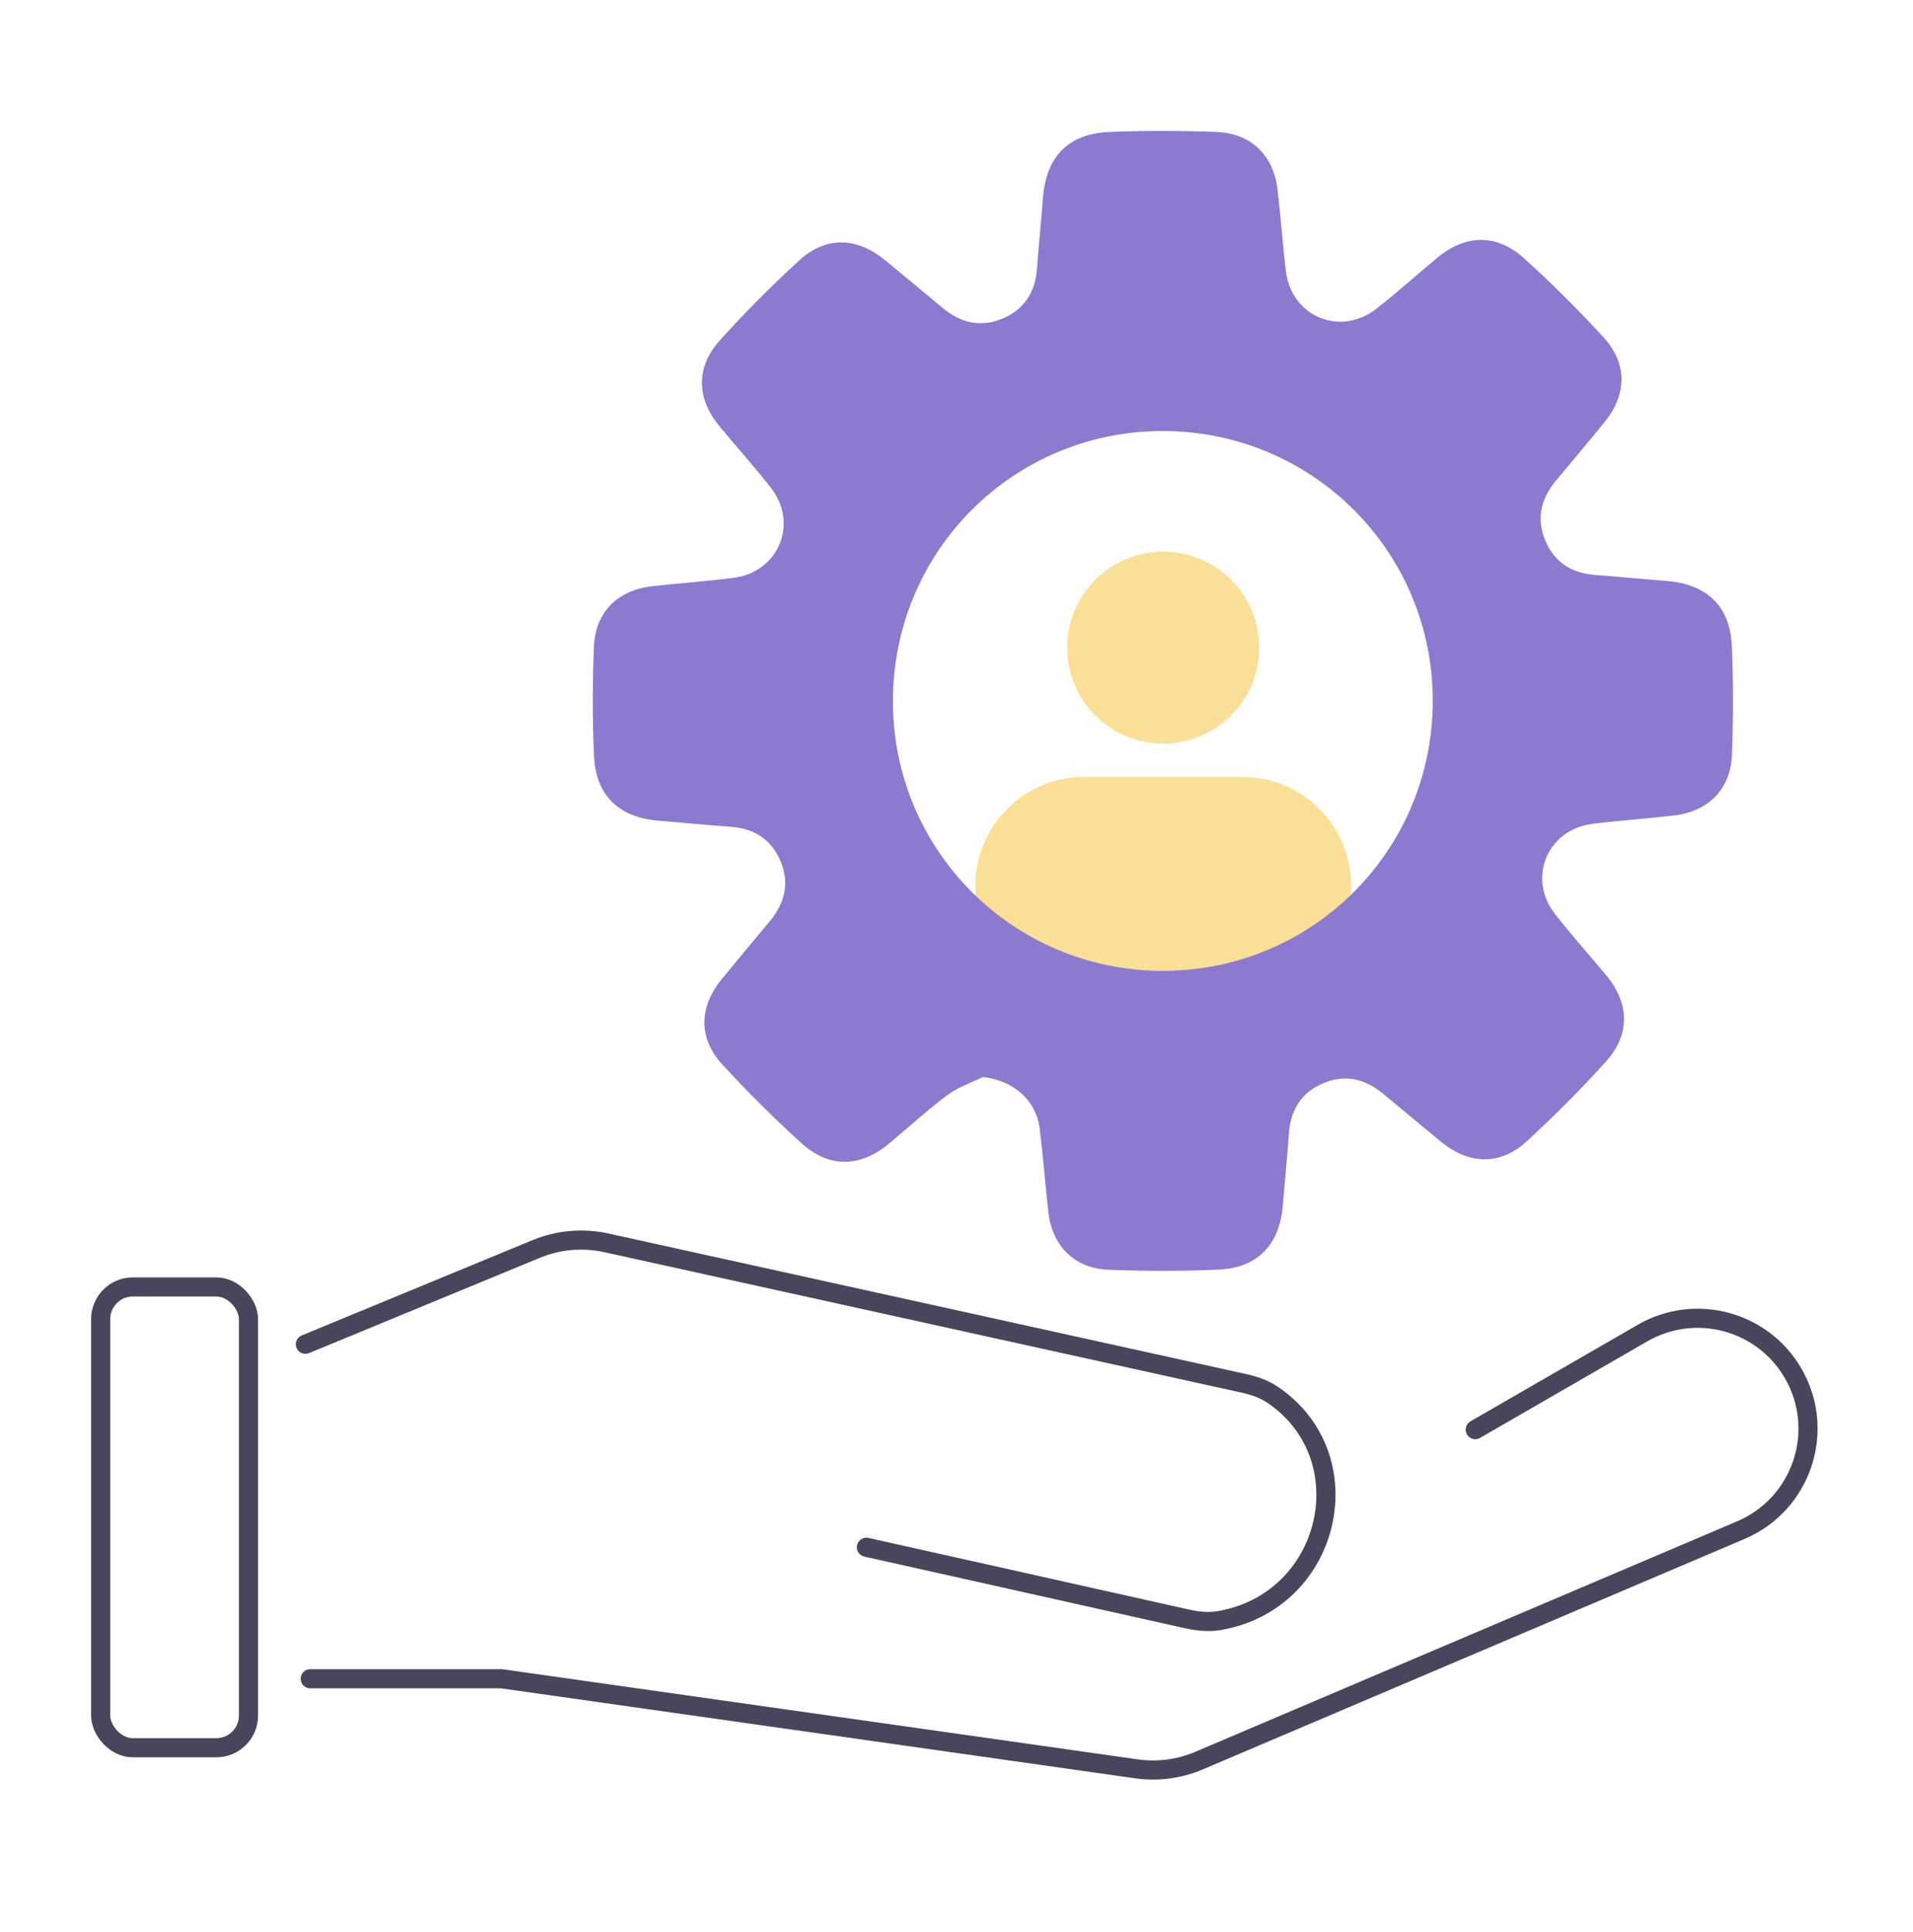
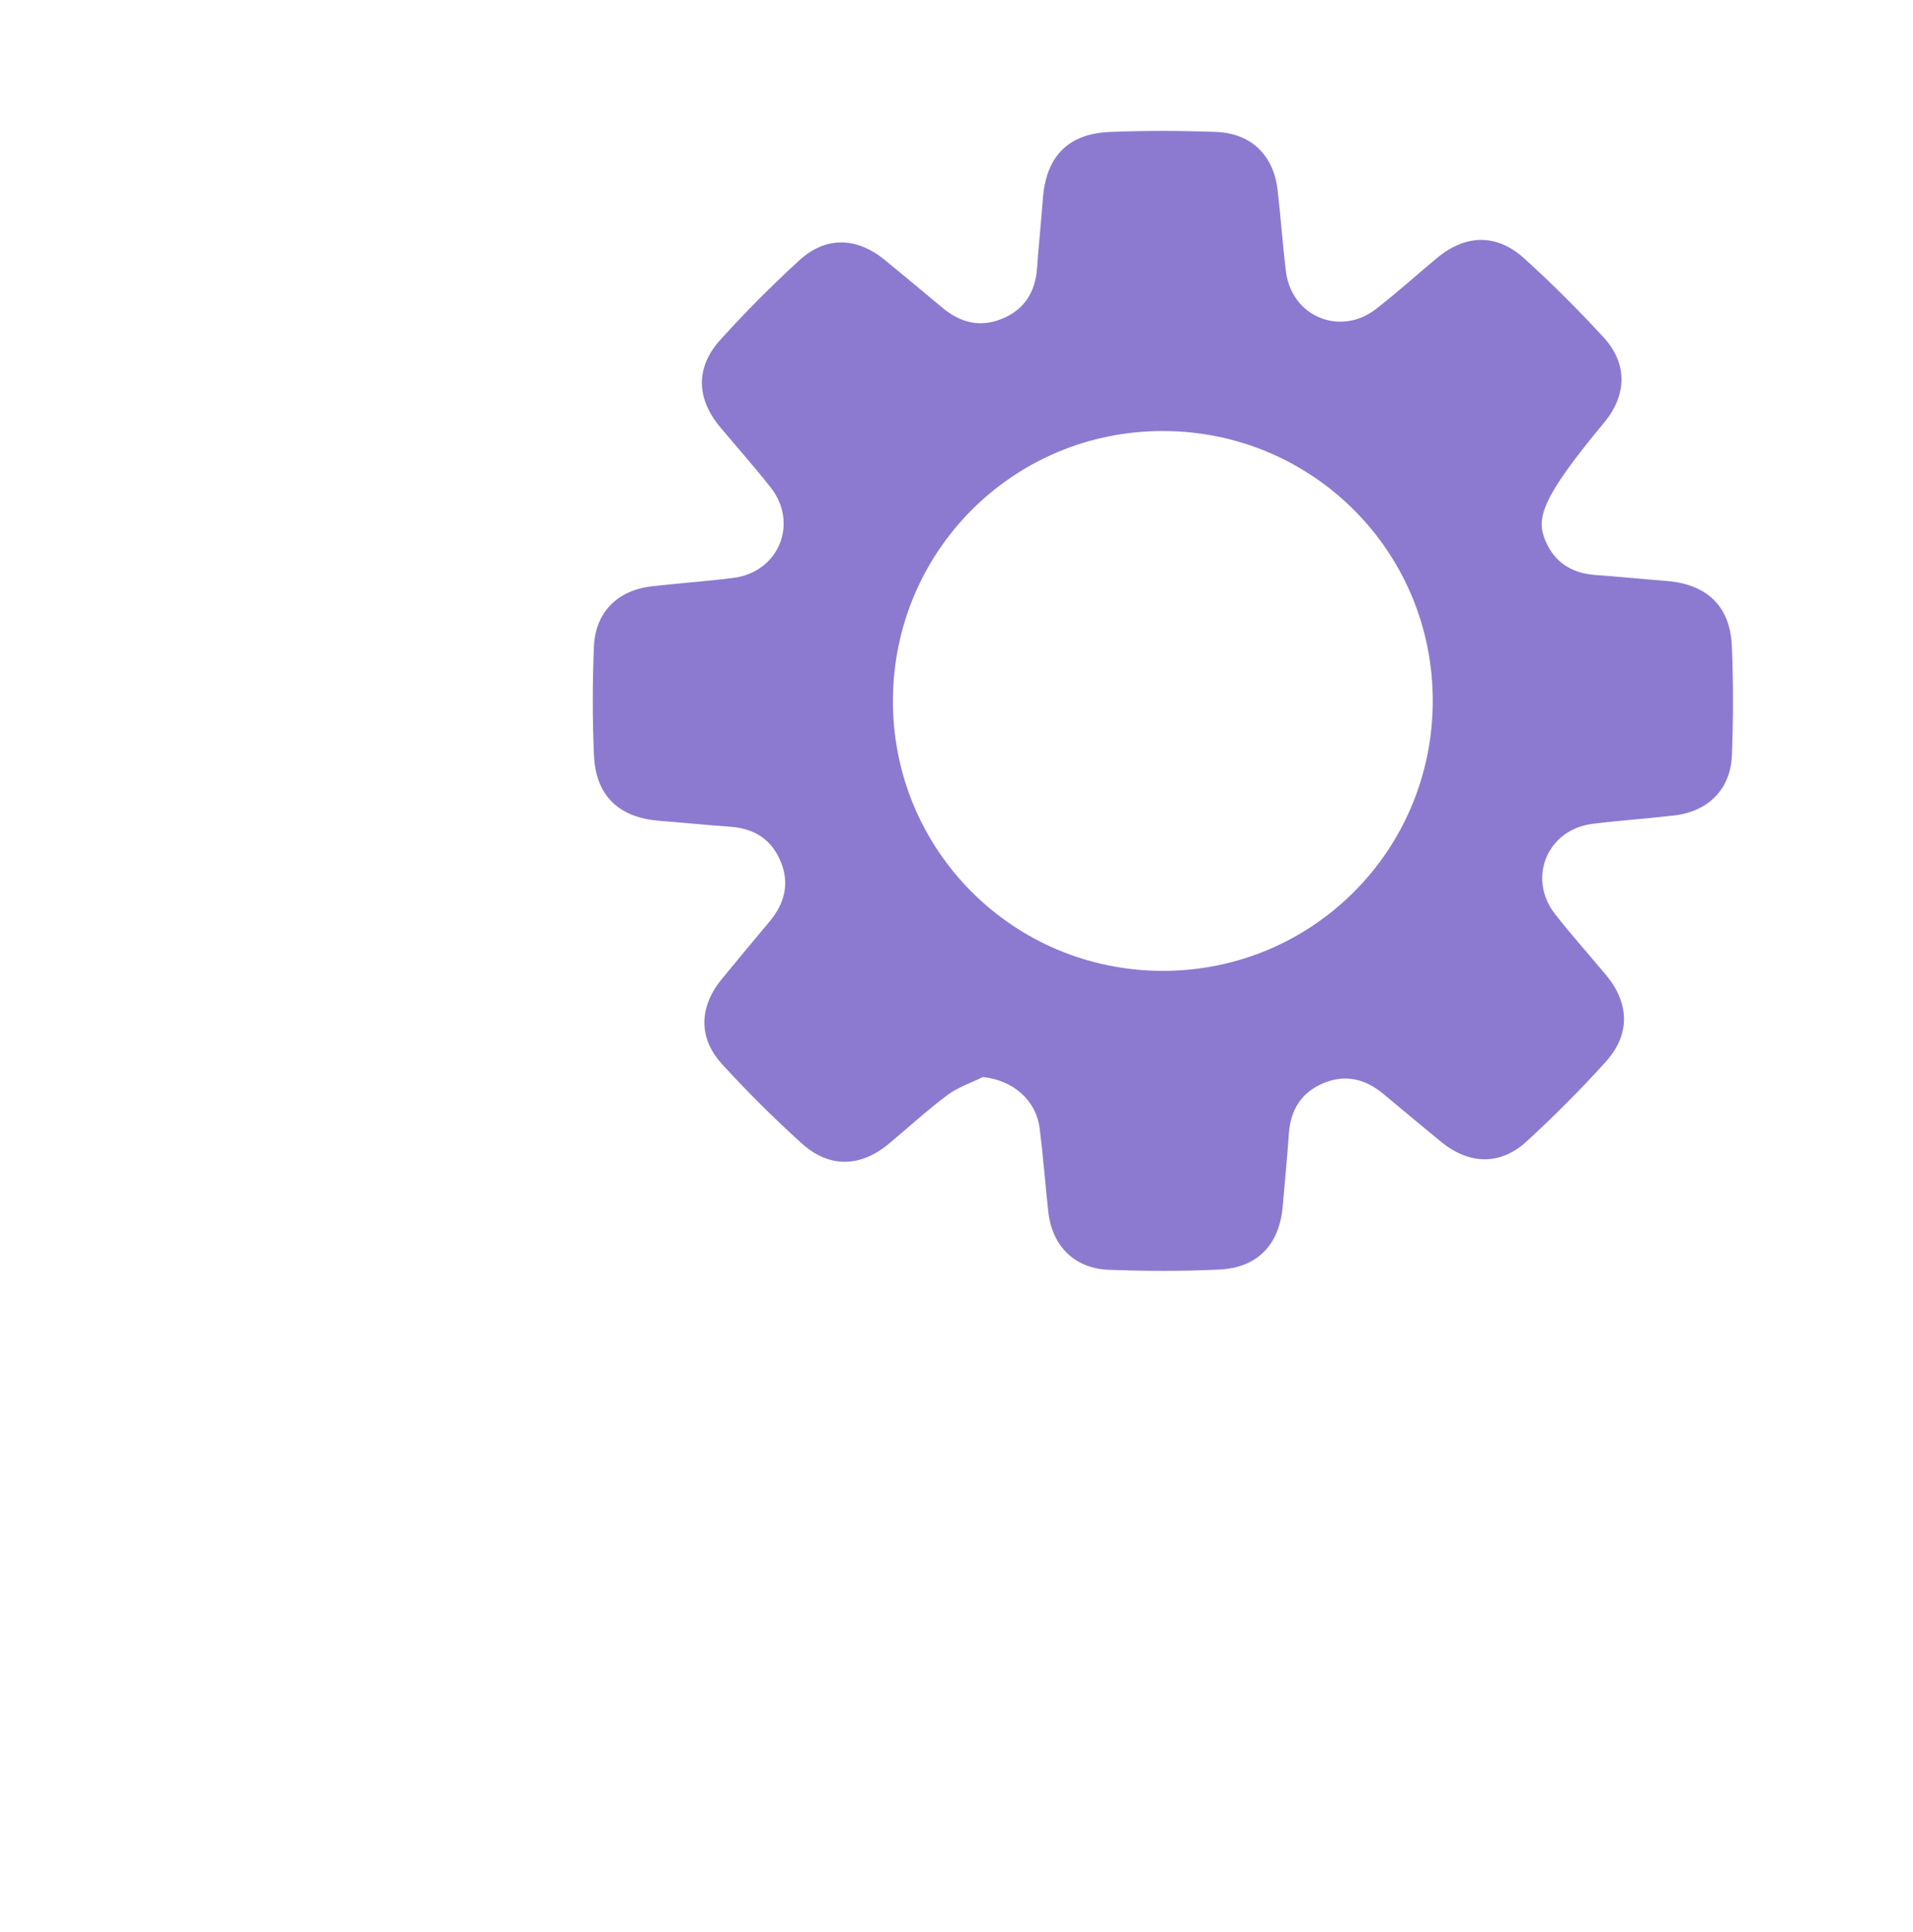
<svg xmlns="http://www.w3.org/2000/svg" width="100" height="101" viewBox="0 0 100 101" fill="none">
-   <circle cx="60.806" cy="33.856" r="5.017" fill="#FBDF96" />
-   <path d="M50.992 46.289C50.992 43.157 53.531 40.618 56.663 40.618H64.952C68.084 40.618 70.623 43.157 70.623 46.289V53.705C70.623 54.187 70.232 54.578 69.75 54.578H51.865C51.383 54.578 50.992 54.187 50.992 53.705V46.289Z" fill="#FBDF96" />
-   <path d="M15.964 70.275L28.03 65.293C29.19 64.814 30.469 64.702 31.695 64.972L65.017 72.317C65.545 72.433 66.066 72.607 66.514 72.909C71.326 76.147 69.625 83.701 63.745 84.719C63.18 84.817 62.6 84.755 62.04 84.63L45.29 80.886" stroke="#4A445C" stroke-linecap="round" stroke-linejoin="round" />
-   <path d="M77.117 74.737L85.86 69.69C88.618 68.097 92.146 69.042 93.738 71.801V71.801C95.469 74.799 94.187 78.636 91.001 79.991L62.674 92.042C61.644 92.48 60.515 92.628 59.407 92.471L26.219 87.761L16.219 87.761" stroke="#4A445C" stroke-linecap="round" stroke-linejoin="round" />
-   <rect x="5.262" y="67.278" width="7.727" height="24.09" rx="1.682" stroke="#4A445C" />
-   <path d="M51.381 56.304C50.757 56.613 50.069 56.838 49.522 57.248C48.466 58.039 47.489 58.939 46.472 59.786C44.986 61.025 43.356 61.08 41.916 59.779C40.468 58.472 39.078 57.087 37.76 55.649C36.483 54.26 36.534 52.635 37.747 51.162C38.569 50.161 39.398 49.166 40.23 48.172C41.017 47.228 41.29 46.185 40.803 45.023C40.318 43.865 39.409 43.305 38.166 43.219C36.929 43.133 35.696 43.005 34.459 42.908C32.355 42.743 31.145 41.605 31.05 39.497C30.966 37.6 30.97 35.697 31.047 33.801C31.12 32.011 32.28 30.857 34.06 30.652C35.482 30.487 36.913 30.392 38.335 30.211C40.702 29.911 41.758 27.369 40.294 25.494C39.445 24.41 38.523 23.382 37.641 22.323C36.399 20.835 36.346 19.212 37.65 17.77C38.957 16.321 40.342 14.932 41.78 13.613C43.171 12.336 44.788 12.387 46.267 13.602C47.268 14.425 48.265 15.252 49.257 16.083C50.201 16.872 51.246 17.142 52.406 16.654C53.564 16.169 54.122 15.256 54.21 14.017C54.296 12.808 54.424 11.602 54.514 10.394C54.677 8.191 55.822 6.987 58.018 6.899C59.859 6.824 61.707 6.83 63.551 6.897C65.392 6.961 66.567 8.098 66.784 9.918C66.951 11.34 67.046 12.771 67.222 14.191C67.513 16.55 70.062 17.611 71.941 16.145C73.026 15.298 74.054 14.376 75.112 13.492C76.598 12.251 78.226 12.198 79.666 13.501C81.114 14.809 82.501 16.193 83.822 17.631C85.077 18.996 85.05 20.623 83.886 22.054C83.053 23.08 82.201 24.094 81.35 25.108C80.561 26.052 80.292 27.095 80.779 28.257C81.264 29.415 82.177 29.973 83.416 30.061C84.654 30.149 85.886 30.275 87.123 30.372C89.225 30.538 90.444 31.691 90.532 33.783C90.61 35.68 90.607 37.583 90.535 39.479C90.466 41.254 89.3 42.423 87.52 42.63C86.098 42.796 84.667 42.891 83.245 43.069C80.881 43.367 79.822 45.909 81.289 47.786C82.135 48.871 83.059 49.898 83.941 50.955C85.183 52.443 85.238 54.068 83.937 55.51C82.629 56.959 81.245 58.346 79.807 59.667C78.42 60.941 76.792 60.891 75.317 59.68C74.316 58.858 73.322 58.029 72.327 57.199C71.383 56.41 70.343 56.139 69.178 56.626C68.02 57.111 67.463 58.022 67.374 59.263C67.286 60.527 67.163 61.788 67.055 63.052C66.885 65.058 65.743 66.276 63.734 66.37C61.811 66.461 59.879 66.454 57.954 66.381C56.17 66.313 55.002 65.138 54.801 63.369C54.638 61.918 54.532 60.461 54.351 59.012C54.161 57.502 52.964 56.478 51.383 56.304H51.381ZM60.797 22.533C52.993 22.526 46.713 28.778 46.677 36.593C46.642 44.421 52.94 50.747 60.777 50.754C68.576 50.763 74.863 44.5 74.896 36.694C74.929 28.864 68.631 22.54 60.794 22.533H60.797Z" fill="#8C7AD0" />
+   <path d="M51.381 56.304C50.757 56.613 50.069 56.838 49.522 57.248C48.466 58.039 47.489 58.939 46.472 59.786C44.986 61.025 43.356 61.08 41.916 59.779C40.468 58.472 39.078 57.087 37.76 55.649C36.483 54.26 36.534 52.635 37.747 51.162C38.569 50.161 39.398 49.166 40.23 48.172C41.017 47.228 41.29 46.185 40.803 45.023C40.318 43.865 39.409 43.305 38.166 43.219C36.929 43.133 35.696 43.005 34.459 42.908C32.355 42.743 31.145 41.605 31.05 39.497C30.966 37.6 30.97 35.697 31.047 33.801C31.12 32.011 32.28 30.857 34.06 30.652C35.482 30.487 36.913 30.392 38.335 30.211C40.702 29.911 41.758 27.369 40.294 25.494C39.445 24.41 38.523 23.382 37.641 22.323C36.399 20.835 36.346 19.212 37.65 17.77C38.957 16.321 40.342 14.932 41.78 13.613C43.171 12.336 44.788 12.387 46.267 13.602C47.268 14.425 48.265 15.252 49.257 16.083C50.201 16.872 51.246 17.142 52.406 16.654C53.564 16.169 54.122 15.256 54.21 14.017C54.296 12.808 54.424 11.602 54.514 10.394C54.677 8.191 55.822 6.987 58.018 6.899C59.859 6.824 61.707 6.83 63.551 6.897C65.392 6.961 66.567 8.098 66.784 9.918C66.951 11.34 67.046 12.771 67.222 14.191C67.513 16.55 70.062 17.611 71.941 16.145C73.026 15.298 74.054 14.376 75.112 13.492C76.598 12.251 78.226 12.198 79.666 13.501C81.114 14.809 82.501 16.193 83.822 17.631C85.077 18.996 85.05 20.623 83.886 22.054C80.561 26.052 80.292 27.095 80.779 28.257C81.264 29.415 82.177 29.973 83.416 30.061C84.654 30.149 85.886 30.275 87.123 30.372C89.225 30.538 90.444 31.691 90.532 33.783C90.61 35.68 90.607 37.583 90.535 39.479C90.466 41.254 89.3 42.423 87.52 42.63C86.098 42.796 84.667 42.891 83.245 43.069C80.881 43.367 79.822 45.909 81.289 47.786C82.135 48.871 83.059 49.898 83.941 50.955C85.183 52.443 85.238 54.068 83.937 55.51C82.629 56.959 81.245 58.346 79.807 59.667C78.42 60.941 76.792 60.891 75.317 59.68C74.316 58.858 73.322 58.029 72.327 57.199C71.383 56.41 70.343 56.139 69.178 56.626C68.02 57.111 67.463 58.022 67.374 59.263C67.286 60.527 67.163 61.788 67.055 63.052C66.885 65.058 65.743 66.276 63.734 66.37C61.811 66.461 59.879 66.454 57.954 66.381C56.17 66.313 55.002 65.138 54.801 63.369C54.638 61.918 54.532 60.461 54.351 59.012C54.161 57.502 52.964 56.478 51.383 56.304H51.381ZM60.797 22.533C52.993 22.526 46.713 28.778 46.677 36.593C46.642 44.421 52.94 50.747 60.777 50.754C68.576 50.763 74.863 44.5 74.896 36.694C74.929 28.864 68.631 22.54 60.794 22.533H60.797Z" fill="#8C7AD0" />
</svg>